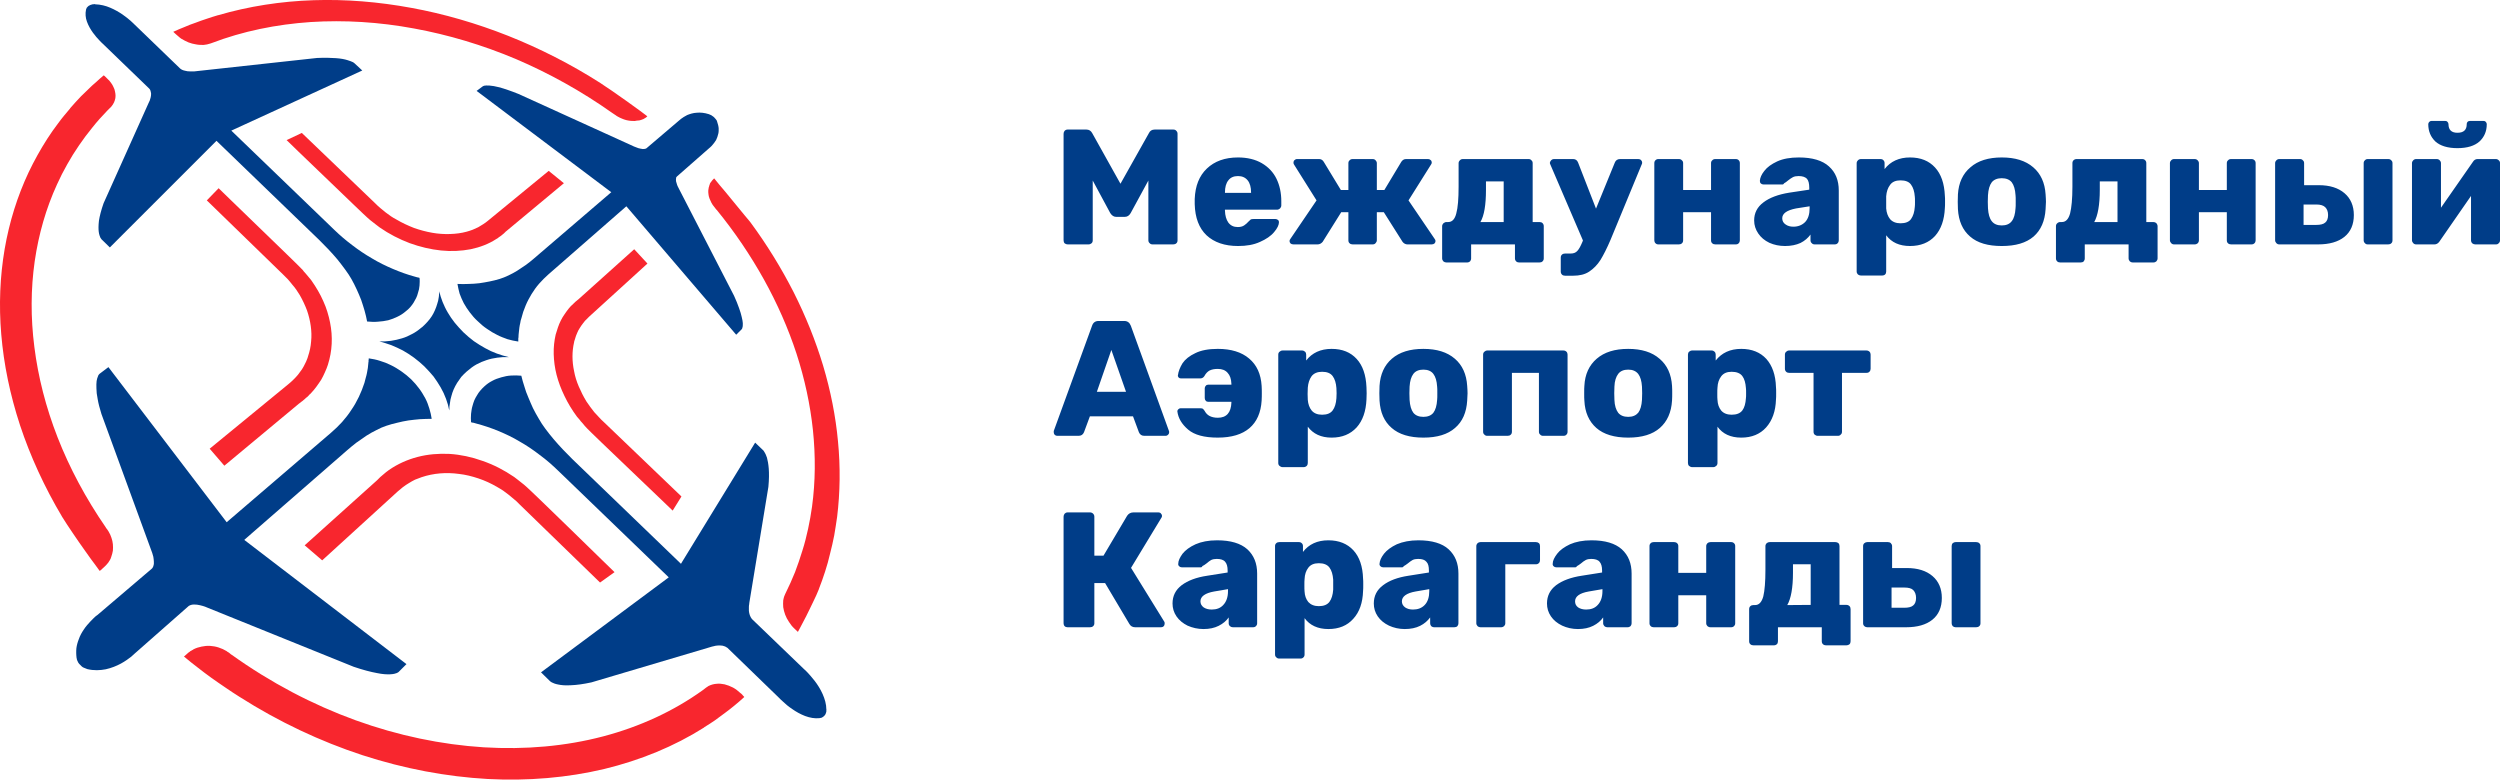
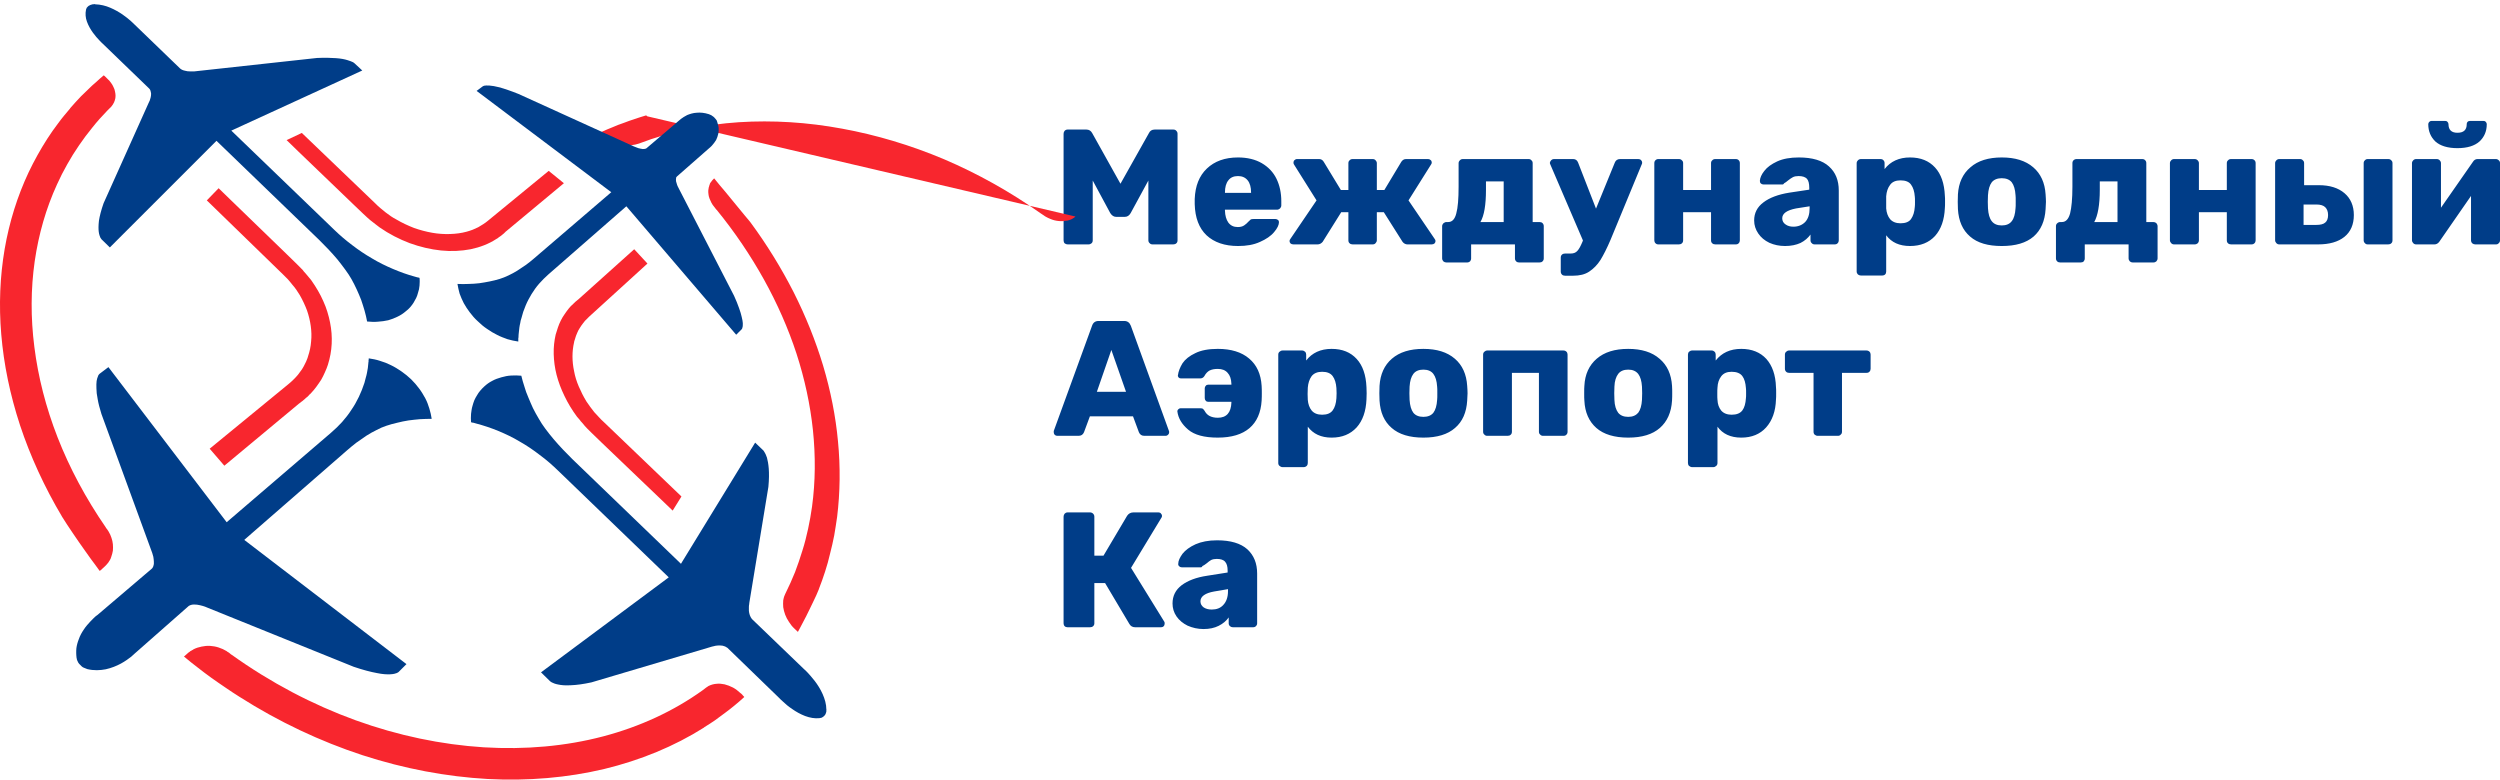
<svg xmlns="http://www.w3.org/2000/svg" xml:space="preserve" width="139.739mm" height="43.572mm" version="1.1" style="shape-rendering:geometricPrecision; text-rendering:geometricPrecision; image-rendering:optimizeQuality; fill-rule:evenodd; clip-rule:evenodd" viewBox="0 0 13974 4357">
  <defs>
    <style type="text/css">
   
    .fil0 {fill:#003D88;fill-rule:nonzero}
    .fil2 {fill:#77B5E4;fill-rule:nonzero}
    .fil1 {fill:#F8262E;fill-rule:nonzero}
   
  </style>
  </defs>
  <g id="Слой_x0020_1">
    <g id="_2591279791728">
      <g>
        <path class="fil0" d="M5968 1366c-6,0 -12,-2 -17,-6 -4,-4 -6,-10 -6,-17l0 -595c0,-7 2,-12 6,-17 5,-5 11,-7 17,-7l104 0c15,0 26,7 33,20l158 283 159 -283c6,-13 17,-20 33,-20l103 0c7,0 13,2 17,7 5,5 7,10 7,17l0 595c0,7 -2,13 -7,17 -4,4 -10,6 -17,6l-116 0c-6,0 -12,-2 -16,-7 -5,-4 -7,-10 -7,-16l0 -334 -99 182c-8,14 -19,21 -32,21l-50 0c-12,0 -23,-7 -32,-21l-98 -182 0 334c0,7 -2,13 -7,17 -5,4 -10,6 -17,6l-116 0zm952 9c-74,0 -133,-20 -176,-60 -42,-40 -64,-98 -66,-174l0 -29c3,-73 25,-129 68,-170 43,-41 101,-62 174,-62 52,0 97,11 133,32 36,21 64,50 82,87 18,37 27,79 27,126l0 23c0,7 -3,12 -7,17 -5,4 -10,7 -17,7l-291 0 0 5c1,28 7,50 19,67 13,17 30,25 53,25 14,0 26,-3 35,-9 9,-6 17,-13 25,-22 6,-6 10,-10 13,-12 4,-1 9,-2 17,-2l120 0c5,0 10,2 14,5 4,3 6,8 6,12 0,16 -9,35 -27,56 -18,22 -45,40 -79,55 -35,16 -75,23 -123,23zm73 -297l0 -2c0,-29 -6,-52 -19,-68 -13,-16 -31,-24 -54,-24 -24,0 -42,8 -54,24 -13,16 -19,39 -19,68l0 2 146 0zm1026 257c3,4 5,8 5,12 0,5 -2,10 -6,14 -4,3 -9,5 -15,5l-136 0c-10,0 -20,-5 -27,-14l-105 -166 -39 0 0 157c0,6 -3,12 -7,16 -4,5 -10,7 -16,7l-112 0c-7,0 -13,-2 -17,-6 -5,-4 -7,-10 -7,-17l0 -157 -40 0 -104 166c-8,9 -17,14 -28,14l-135 0c-7,0 -12,-2 -16,-5 -4,-4 -6,-9 -6,-14 0,-4 2,-8 5,-12l146 -215 -125 -199c-3,-4 -4,-8 -4,-12 0,-6 2,-11 6,-14 4,-4 8,-6 14,-6l124 0c10,0 19,5 25,15l96 158 42 0 0 -150c0,-7 2,-12 7,-16 4,-5 10,-7 17,-7l112 0c6,0 12,2 16,7 4,4 7,9 7,16l0 150 42 0 95 -158c7,-10 15,-15 26,-15l124 0c5,0 10,2 14,6 4,3 6,8 6,14 0,4 -2,8 -5,12l-125 199 146 215zm66 132c-6,0 -12,-2 -17,-6 -4,-5 -7,-10 -7,-17l0 -180c0,-6 3,-12 7,-16 5,-4 11,-7 17,-7l10 0c22,0 37,-16 45,-48 9,-32 13,-82 13,-150l0 -131c0,-7 3,-12 7,-16 5,-5 10,-7 17,-7l367 0c7,0 12,2 16,7 5,4 7,9 7,16l0 329 38 0c7,0 13,2 17,6 5,5 7,11 7,17l0 180c0,7 -2,12 -7,17 -4,4 -10,6 -17,6l-114 0c-6,0 -12,-2 -16,-6 -5,-5 -7,-10 -7,-17l0 -78 -245 0 0 78c0,7 -2,12 -6,17 -5,4 -10,6 -17,6l-115 0zm320 -226l0 -227 -99 0 0 47c0,84 -10,144 -31,180l130 0zm753 -352c6,0 11,2 15,6 4,4 6,9 6,14 0,4 -1,8 -3,11l-174 421c-20,47 -39,84 -56,112 -18,28 -39,49 -63,65 -24,16 -54,23 -90,23l-45 0c-7,0 -13,-2 -17,-6 -5,-5 -7,-11 -7,-17l0 -78c0,-7 2,-13 7,-17 4,-4 10,-6 17,-6l32 0c16,0 28,-5 36,-14 9,-9 18,-25 29,-51l3 -8 -182 -424c-2,-4 -3,-8 -3,-10 1,-6 4,-11 8,-15 4,-4 9,-6 14,-6l109 0c13,0 22,7 27,20l100 257 105 -257c5,-13 15,-20 29,-20l103 0zm111 477c-6,0 -11,-2 -16,-7 -4,-4 -6,-10 -6,-16l0 -431c0,-7 2,-12 6,-16 5,-5 10,-7 16,-7l115 0c7,0 13,2 17,7 5,4 7,9 7,16l0 150 156 0 0 -150c0,-7 2,-12 7,-16 4,-5 10,-7 17,-7l114 0c7,0 13,2 17,7 4,4 6,9 6,16l0 431c0,6 -2,12 -6,16 -4,5 -10,7 -17,7l-114 0c-7,0 -13,-2 -17,-6 -5,-4 -7,-10 -7,-17l0 -157 -156 0 0 157c0,7 -2,13 -7,17 -4,4 -10,6 -17,6l-115 0zm709 9c-32,0 -61,-6 -88,-18 -27,-13 -47,-30 -62,-52 -15,-22 -23,-46 -23,-73 0,-41 17,-75 52,-101 34,-26 82,-44 143,-54l113 -17 0 -11c0,-23 -4,-39 -13,-50 -10,-10 -25,-15 -47,-15 -12,0 -23,2 -31,6 -8,4 -18,11 -28,19 -8,7 -15,12 -21,15 -2,4 -6,7 -9,7l-107 0c-6,0 -11,-2 -15,-6 -4,-4 -5,-9 -5,-15 1,-16 9,-35 25,-55 16,-21 40,-38 72,-53 33,-15 73,-22 121,-22 75,0 132,17 168,50 37,33 55,78 55,135l0 278c0,6 -2,12 -6,16 -4,5 -10,7 -17,7l-112 0c-6,0 -12,-2 -16,-7 -5,-4 -7,-10 -7,-16l0 -32c-14,19 -32,35 -56,47 -24,11 -53,17 -86,17zm46 -108c27,0 49,-9 66,-26 17,-18 25,-44 25,-77l0 -11 -76 12c-51,10 -77,28 -77,55 0,14 6,26 18,34 12,9 27,13 44,13zm378 273c-6,0 -12,-2 -17,-6 -4,-4 -7,-10 -7,-16l0 -606c0,-7 3,-12 7,-16 5,-5 11,-7 17,-7l109 0c7,0 13,2 17,7 4,4 6,9 6,16l0 33c33,-43 81,-65 142,-65 60,0 106,19 140,56 34,37 52,89 55,158 1,8 1,19 1,34 0,14 0,26 -1,35 -3,66 -21,118 -55,156 -34,37 -81,56 -140,56 -59,0 -103,-20 -133,-60l0 203c0,6 -2,12 -6,16 -4,4 -10,6 -16,6l-119 0zm221 -292c28,0 48,-8 59,-24 12,-17 19,-39 21,-68 1,-6 1,-15 1,-28 0,-13 0,-23 -1,-29 -2,-28 -9,-51 -21,-67 -11,-16 -31,-24 -59,-24 -26,0 -46,8 -58,25 -13,17 -20,38 -22,64 0,8 0,19 0,34 0,15 0,26 0,34 2,24 9,44 22,60 13,15 33,23 58,23zm566 127c-77,0 -136,-17 -177,-53 -42,-36 -64,-87 -68,-153 0,-8 -1,-22 -1,-41 0,-20 1,-34 1,-42 4,-64 27,-115 70,-151 42,-37 101,-55 175,-55 75,0 133,18 176,55 42,36 65,87 69,151 1,16 2,30 2,42 0,11 -1,25 -2,41 -4,66 -26,117 -67,153 -42,36 -101,53 -178,53zm0 -115c25,0 44,-8 56,-24 12,-15 19,-39 21,-72 1,-6 1,-18 1,-36 0,-19 0,-31 -1,-37 -2,-32 -9,-56 -21,-72 -12,-15 -31,-23 -56,-23 -25,0 -44,8 -56,23 -12,16 -19,40 -21,72l-1 37 1 36c2,33 9,57 21,72 12,16 31,24 56,24zm327 207c-7,0 -13,-2 -17,-6 -5,-5 -7,-10 -7,-17l0 -180c0,-6 2,-12 7,-16 4,-4 10,-7 17,-7l9 0c22,0 37,-16 46,-48 8,-32 13,-82 13,-150l0 -131c0,-7 2,-12 6,-16 5,-5 11,-7 17,-7l367 0c7,0 13,2 17,7 4,4 6,9 6,16l0 329 39 0c7,0 12,2 17,6 4,5 7,11 7,17l0 180c0,7 -3,12 -7,17 -5,4 -10,6 -17,6l-115 0c-6,0 -11,-2 -16,-6 -4,-5 -7,-10 -7,-17l0 -78 -245 0 0 78c0,7 -2,12 -6,17 -4,4 -10,6 -17,6l-114 0zm320 -226l0 -227 -99 0 0 47c0,84 -11,144 -31,180l130 0zm316 125c-6,0 -11,-2 -16,-7 -4,-4 -7,-10 -7,-16l0 -431c0,-7 3,-12 7,-16 5,-5 10,-7 16,-7l115 0c7,0 12,2 17,7 4,4 7,9 7,16l0 150 156 0 0 -150c0,-7 2,-12 7,-16 4,-5 10,-7 17,-7l114 0c7,0 12,2 17,7 4,4 6,9 6,16l0 431c0,6 -2,12 -6,16 -5,5 -10,7 -17,7l-114 0c-7,0 -13,-2 -17,-6 -5,-4 -7,-10 -7,-17l0 -157 -156 0 0 157c0,7 -3,13 -7,17 -5,4 -10,6 -17,6l-115 0zm588 0c-6,0 -11,-2 -16,-7 -4,-4 -7,-10 -7,-16l0 -431c0,-7 3,-12 7,-16 5,-5 10,-7 16,-7l116 0c7,0 12,2 16,7 5,4 7,9 7,16l0 123 82 0c61,0 109,15 144,45 34,29 52,70 52,122 0,53 -18,94 -53,122 -35,28 -84,42 -147,42l-217 0zm495 0c-7,0 -12,-2 -16,-7 -5,-4 -7,-10 -7,-16l0 -431c0,-7 2,-12 7,-16 4,-5 9,-7 16,-7l114 0c7,0 13,2 17,7 5,4 7,9 7,16l0 431c0,7 -2,13 -7,17 -4,4 -10,6 -17,6l-114 0zm-287 -109c22,0 39,-4 49,-13 10,-8 16,-22 16,-42 0,-20 -6,-34 -16,-44 -10,-10 -27,-15 -49,-15l-72 0 0 114 72 0zm1003 -368c6,0 11,2 16,7 5,4 7,9 7,15l0 432c0,6 -2,12 -7,16 -4,5 -9,7 -16,7l-115 0c-6,0 -12,-2 -17,-6 -4,-4 -7,-10 -7,-17l0 -248 -178 257c-7,9 -16,14 -26,14l-103 0c-6,0 -11,-2 -16,-7 -4,-4 -7,-10 -7,-16l0 -431c0,-7 3,-12 7,-16 5,-5 10,-7 16,-7l115 0c7,0 12,2 17,7 4,4 7,9 7,16l0 249 179 -257c6,-10 15,-15 25,-15l103 0zm-215 -61c-55,0 -96,-13 -123,-37 -26,-25 -40,-57 -40,-97 0,-5 2,-9 5,-12 3,-4 7,-6 12,-6l78 0c6,0 10,2 13,6 3,3 5,7 5,12 0,32 17,48 50,48 35,0 52,-16 52,-48 0,-5 1,-9 4,-12 3,-4 8,-6 13,-6l77 0c6,0 10,2 13,6 3,3 5,7 5,12 0,40 -14,72 -41,97 -27,24 -68,37 -123,37zm-7827 1608c-5,0 -10,-2 -14,-6 -3,-4 -5,-8 -5,-13 0,-4 0,-6 0,-8l214 -588c6,-18 18,-27 37,-27l143 0c18,0 30,9 37,27l213 588c1,2 1,4 1,8 0,5 -2,9 -6,13 -4,4 -8,6 -13,6l-119 0c-15,0 -25,-6 -31,-20l-33 -89 -241 0 -33 89c-6,14 -16,20 -31,20l-119 0zm222 -246l163 0 -82 -234 -81 234zm676 256c-76,0 -131,-15 -166,-45 -35,-30 -55,-63 -60,-101l0 -2c0,-4 2,-8 6,-11 3,-3 7,-5 11,-5l112 0c6,0 11,1 14,3 2,3 6,6 9,11 7,13 16,23 28,29 11,6 27,10 46,10 49,0 74,-29 76,-85l0 -4 -129 0c-6,0 -11,-2 -14,-6 -4,-4 -6,-9 -6,-15l0 -55c0,-5 2,-10 6,-14 3,-4 8,-6 14,-6l129 0 0 -5c-1,-27 -8,-47 -21,-61 -13,-15 -31,-22 -55,-22 -19,0 -34,3 -46,9 -11,6 -21,16 -29,31 0,0 -2,2 -4,5 -3,3 -5,5 -9,6 -3,2 -7,2 -11,2l-108 0c-5,0 -9,-2 -12,-5 -3,-4 -5,-8 -4,-12 3,-23 12,-45 26,-68 15,-22 39,-41 71,-56 32,-16 74,-24 126,-24 74,0 133,18 175,54 43,36 66,87 70,153 1,15 1,29 1,41 0,10 0,24 -1,41 -4,67 -27,119 -68,154 -41,35 -100,53 -177,53zm362 165c-7,0 -12,-3 -17,-7 -5,-4 -7,-10 -7,-16l0 -606c0,-6 2,-12 7,-16 5,-4 10,-7 17,-7l109 0c7,0 12,3 17,7 4,4 6,10 6,16l0 33c33,-43 81,-65 142,-65 60,0 106,19 140,56 34,37 52,89 55,158 0,8 1,19 1,34 0,15 -1,26 -1,35 -3,66 -21,118 -55,156 -35,38 -81,57 -140,57 -59,0 -103,-21 -133,-61l0 203c0,6 -2,12 -6,16 -4,4 -10,7 -17,7l-118 0zm221 -293c28,0 47,-8 59,-24 12,-16 19,-39 21,-68 0,-6 1,-15 1,-28 0,-13 -1,-22 -1,-29 -2,-28 -9,-51 -21,-67 -12,-16 -31,-24 -59,-24 -26,0 -46,8 -59,25 -12,17 -19,38 -21,64 0,8 -1,19 -1,35 0,14 1,26 1,33 2,24 9,44 22,60 13,15 32,23 58,23zm566 128c-77,0 -136,-18 -177,-54 -42,-36 -64,-87 -68,-153 0,-8 -1,-22 -1,-41 0,-20 1,-33 1,-41 4,-65 27,-116 69,-152 43,-37 101,-55 176,-55 75,0 133,18 176,55 42,36 65,87 69,152 1,15 2,29 2,41 0,11 -1,25 -2,41 -4,66 -26,117 -68,153 -41,36 -100,54 -177,54zm0 -116c25,0 44,-8 56,-23 12,-16 19,-40 21,-72 1,-7 1,-19 1,-37 0,-18 0,-31 -1,-37 -2,-32 -9,-55 -21,-71 -12,-16 -31,-24 -56,-24 -25,0 -44,8 -56,24 -12,16 -19,39 -21,71l-1 37 1 37c2,32 9,56 21,72 12,15 31,23 56,23zm357 106c-6,0 -12,-2 -16,-7 -5,-4 -7,-9 -7,-16l0 -431c0,-6 2,-12 7,-16 4,-4 10,-7 16,-7l426 0c7,0 13,3 17,7 4,4 6,10 6,16l0 431c0,7 -2,12 -6,16 -4,5 -10,7 -17,7l-114 0c-6,0 -12,-2 -16,-7 -5,-4 -7,-9 -7,-16l0 -329 -151 0 0 329c0,7 -2,13 -7,17 -4,4 -10,6 -17,6l-114 0zm788 10c-77,0 -137,-18 -178,-54 -41,-36 -64,-87 -67,-153 -1,-8 -1,-22 -1,-41 0,-20 0,-33 1,-41 3,-65 27,-116 69,-152 43,-37 101,-55 176,-55 74,0 133,18 175,55 43,36 66,87 70,152 1,15 1,29 1,41 0,11 0,25 -1,41 -4,66 -27,117 -68,153 -41,36 -100,54 -177,54zm0 -116c25,0 43,-8 56,-23 12,-16 19,-40 21,-72 0,-7 1,-19 1,-37 0,-18 -1,-31 -1,-37 -2,-32 -9,-55 -21,-71 -13,-16 -31,-24 -56,-24 -25,0 -44,8 -56,24 -12,16 -20,39 -21,71l-1 37 1 37c1,32 9,56 21,72 12,15 31,23 56,23zm357 281c-6,0 -12,-3 -17,-7 -4,-4 -6,-10 -6,-16l0 -606c0,-6 2,-12 6,-16 5,-4 11,-7 17,-7l110 0c6,0 12,3 16,7 4,4 6,10 6,16l0 33c34,-43 81,-65 143,-65 59,0 106,19 140,56 33,37 52,89 54,158 1,8 1,19 1,34 0,15 0,26 -1,35 -2,66 -21,118 -55,156 -34,38 -81,57 -139,57 -60,0 -104,-21 -133,-61l0 203c0,6 -2,12 -7,16 -4,4 -10,7 -16,7l-119 0zm221 -293c28,0 48,-8 60,-24 12,-16 18,-39 20,-68 1,-6 1,-15 1,-28 0,-13 0,-22 -1,-29 -2,-28 -8,-51 -20,-67 -12,-16 -32,-24 -60,-24 -26,0 -45,8 -58,25 -13,17 -20,38 -21,64 -1,8 -1,19 -1,35 0,14 0,26 1,33 1,24 8,44 21,60 13,15 33,23 58,23zm482 118c-7,0 -12,-2 -17,-6 -5,-4 -7,-10 -7,-17l0 -329 -137 0c-6,0 -12,-2 -16,-6 -5,-5 -7,-10 -7,-17l0 -79c0,-6 2,-12 7,-16 4,-4 10,-7 16,-7l433 0c7,0 13,3 17,7 4,4 6,10 6,16l0 79c0,6 -2,12 -6,16 -4,5 -10,7 -17,7l-137 0 0 329c0,7 -2,12 -7,16 -4,5 -9,7 -16,7l-112 0zm-3653 1039c2,3 2,6 2,10 0,6 -2,12 -5,15 -4,4 -9,6 -15,6l-145 0c-14,0 -25,-6 -32,-18l-136 -229 -60 0 0 225c0,6 -2,12 -7,16 -4,4 -10,6 -17,6l-126 0c-6,0 -12,-2 -16,-6 -4,-4 -6,-10 -6,-16l0 -596c0,-6 2,-12 6,-17 4,-4 10,-7 16,-7l126 0c7,0 13,3 17,7 5,5 7,11 7,17l0 218 51 0 132 -223c8,-12 20,-19 35,-19l141 0c5,0 10,2 13,6 4,4 6,8 6,14 0,4 -1,8 -4,11l-169 279 186 301zm219 41c-32,0 -62,-7 -89,-19 -26,-13 -47,-30 -62,-52 -15,-22 -22,-46 -22,-72 0,-42 17,-76 51,-102 35,-26 82,-44 143,-53l114 -18 0 -11c0,-23 -5,-39 -14,-49 -9,-11 -25,-16 -47,-16 -12,0 -22,2 -31,6 -8,5 -17,11 -27,20 -8,6 -15,11 -22,14 -2,5 -5,7 -9,7l-106 0c-6,0 -11,-2 -15,-6 -4,-4 -6,-9 -5,-14 0,-17 9,-35 24,-56 16,-20 40,-38 73,-53 32,-14 72,-22 120,-22 76,0 132,17 169,50 37,34 55,79 55,136l0 278c0,6 -2,11 -7,16 -4,4 -9,6 -16,6l-113 0c-6,0 -11,-2 -16,-6 -5,-5 -7,-10 -7,-16l0 -33c-13,19 -32,35 -56,47 -24,12 -52,18 -85,18zm46 -109c27,0 49,-8 65,-26 17,-18 26,-44 26,-77l0 -11 -77 13c-51,9 -77,28 -77,55 0,14 6,25 18,34 12,8 27,12 45,12z" />
-         <path class="fil0" d="M7151 3681c-7,0 -13,-2 -17,-7 -5,-4 -7,-9 -7,-16l0 -606c0,-6 2,-12 7,-16 4,-4 10,-6 17,-6l109 0c7,0 12,2 16,6 5,4 7,10 7,16l0 33c33,-43 80,-65 142,-65 59,0 106,19 140,56 34,37 52,90 54,158 1,8 1,19 1,34 0,15 0,26 -1,35 -2,66 -20,118 -55,156 -34,38 -80,57 -139,57 -59,0 -104,-21 -133,-61l0 203c0,7 -2,12 -6,16 -5,5 -10,7 -17,7l-118 0zm221 -293c27,0 47,-8 59,-24 12,-16 19,-39 21,-68 0,-6 0,-15 0,-28 0,-13 0,-22 0,-28 -2,-29 -9,-52 -21,-68 -12,-16 -32,-24 -59,-24 -27,0 -46,8 -59,25 -13,17 -20,38 -21,64 -1,8 -1,19 -1,35 0,14 0,26 1,34 1,23 8,43 21,59 14,15 33,23 59,23zm480 128c-32,0 -62,-7 -88,-19 -27,-13 -48,-30 -63,-52 -15,-22 -22,-46 -22,-72 0,-42 17,-76 52,-102 34,-26 82,-44 142,-53l114 -18 0 -11c0,-23 -4,-39 -14,-49 -9,-11 -24,-16 -46,-16 -13,0 -23,2 -31,6 -8,5 -18,11 -28,20 -8,6 -15,11 -21,14 -3,5 -6,7 -9,7l-107 0c-6,0 -11,-2 -15,-6 -4,-4 -6,-9 -5,-14 1,-17 9,-35 25,-56 16,-20 40,-38 72,-53 33,-14 73,-22 120,-22 76,0 133,17 169,50 37,34 55,79 55,136l0 278c0,6 -2,11 -6,16 -4,4 -10,6 -17,6l-112 0c-7,0 -12,-2 -17,-6 -4,-5 -6,-10 -6,-16l0 -33c-14,19 -32,35 -56,47 -24,12 -53,18 -86,18zm46 -109c27,0 49,-8 66,-26 17,-18 25,-44 25,-77l0 -11 -76 13c-51,9 -77,28 -77,55 0,14 6,25 18,34 12,8 26,12 44,12zm377 99c-6,0 -11,-2 -16,-6 -4,-5 -7,-10 -7,-16l0 -432c0,-6 3,-12 7,-16 5,-4 10,-6 16,-6l310 0c7,0 12,2 17,6 4,4 6,10 6,16l0 79c0,6 -2,12 -6,16 -5,5 -10,7 -17,7l-171 0 0 330c0,6 -3,12 -7,16 -5,4 -10,6 -17,6l-115 0zm545 10c-32,0 -62,-7 -88,-19 -27,-13 -48,-30 -63,-52 -15,-22 -22,-46 -22,-72 0,-42 17,-76 51,-102 35,-26 83,-44 143,-53l114 -18 0 -11c0,-23 -5,-39 -14,-49 -9,-11 -25,-16 -47,-16 -12,0 -22,2 -30,6 -9,5 -18,11 -28,20 -8,6 -15,11 -21,14 -3,5 -6,7 -10,7l-106 0c-6,0 -11,-2 -15,-6 -4,-4 -6,-9 -5,-14 0,-17 9,-35 25,-56 15,-20 40,-38 72,-53 32,-14 72,-22 120,-22 76,0 132,17 169,50 37,34 55,79 55,136l0 278c0,6 -2,11 -6,16 -5,4 -10,6 -17,6l-113 0c-6,0 -11,-2 -16,-6 -4,-5 -7,-10 -7,-16l0 -33c-13,19 -32,35 -56,47 -24,12 -52,18 -85,18zm46 -109c27,0 49,-8 65,-26 17,-18 26,-44 26,-77l0 -11 -76 13c-52,9 -77,28 -77,55 0,14 5,25 17,34 12,8 27,12 45,12zm377 99c-6,0 -12,-2 -16,-6 -5,-5 -7,-10 -7,-16l0 -432c0,-6 2,-12 7,-16 4,-4 10,-6 16,-6l115 0c6,0 12,2 16,6 5,4 7,10 7,16l0 150 156 0 0 -150c0,-6 3,-12 7,-16 5,-4 10,-6 17,-6l115 0c7,0 12,2 16,6 5,4 7,10 7,16l0 432c0,6 -2,11 -7,16 -4,4 -9,6 -16,6l-115 0c-7,0 -12,-2 -17,-6 -4,-4 -7,-10 -7,-16l0 -157 -156 0 0 157c0,6 -2,12 -7,16 -4,4 -10,6 -16,6l-115 0zm558 101c-7,0 -13,-2 -17,-6 -5,-4 -7,-10 -7,-17l0 -179c0,-7 2,-13 7,-17 4,-4 10,-6 17,-6l9 0c22,0 37,-16 46,-48 8,-33 12,-83 12,-150l0 -132c0,-6 3,-12 7,-16 5,-4 11,-6 17,-6l367 0c7,0 12,2 17,6 4,4 6,10 6,16l0 329 39 0c6,0 12,2 17,7 4,4 6,10 6,17l0 179c0,7 -2,13 -6,17 -5,4 -11,6 -17,6l-115 0c-6,0 -12,-2 -16,-6 -5,-4 -7,-10 -7,-17l0 -78 -245 0 0 78c0,7 -2,13 -6,17 -5,4 -10,6 -17,6l-114 0zm320 -226l0 -227 -99 0 0 47c0,84 -11,145 -32,181l131 -1zm316 125c-6,0 -11,-2 -16,-6 -5,-5 -7,-10 -7,-16l0 -432c0,-6 2,-12 7,-16 5,-4 10,-6 16,-6l116 0c6,0 12,2 16,6 4,4 7,10 7,16l0 123 82 0c61,0 109,15 144,45 34,29 52,70 52,122 0,53 -18,94 -53,122 -35,28 -84,42 -147,42l-217 0zm494 0c-6,0 -11,-2 -16,-6 -4,-5 -6,-10 -6,-16l0 -432c0,-6 2,-12 6,-16 5,-4 10,-6 16,-6l115 0c7,0 13,2 17,6 5,4 7,10 7,16l0 432c0,6 -2,12 -7,16 -4,4 -10,6 -17,6l-115 0zm-287 -109c23,0 40,-4 50,-13 10,-8 16,-22 16,-42 0,-19 -6,-34 -16,-44 -10,-10 -27,-14 -50,-14l-71 0 0 113 71 0z" />
      </g>
      <g>
        <path class="fil0" d="M4619 3974l0 0 0 0 0 0 0 0c0,-1 0,-2 0,-3 0,-1 0,-2 0,-3 1,0 1,-1 1,-1 -1,-1 -1,-1 -1,-1 0,-30 -9,-60 -21,-87 -12,-27 -28,-52 -44,-73 -16,-21 -32,-38 -43,-50 -12,-12 -20,-19 -20,-19l-288 -277c-5,-6 -9,-14 -12,-22 -3,-8 -4,-16 -5,-24 0,-8 0,-16 0,-22 0,-7 1,-12 2,-16 0,0 0,-1 0,-1 0,-1 0,-1 0,-2 0,0 0,0 0,0 0,-1 0,-1 0,-1l107 -651c4,-42 4,-75 2,-102 -2,-26 -6,-46 -10,-61 -5,-15 -10,-25 -14,-31 -4,-7 -6,-9 -6,-9l-46 -44 -414 676 0 2 -608 -586c-17,-17 -35,-35 -53,-54 -18,-19 -35,-38 -52,-58 -16,-19 -32,-39 -46,-58 -14,-19 -26,-37 -36,-55 -12,-20 -23,-40 -33,-60 -9,-20 -18,-40 -26,-60 -9,-20 -16,-40 -22,-61 -7,-20 -12,-40 -17,-60 -19,-2 -38,-2 -57,-1 -19,1 -38,5 -55,10 -18,5 -35,11 -51,20 -16,8 -31,19 -44,31 -8,8 -16,15 -23,24 -7,8 -13,17 -18,26 -6,9 -11,19 -15,28 -4,10 -7,20 -10,31 -2,7 -4,14 -5,22 -1,7 -2,15 -3,22 0,8 -1,16 -1,24 0,7 1,15 1,23 3,1 5,1 7,2 3,0 5,1 7,1 3,1 5,1 7,2 2,1 5,1 7,2 42,11 84,25 125,42 41,17 81,36 119,59 39,22 76,47 112,75 37,27 71,57 104,89l617 595 -714 531 50 49c0,0 3,3 10,7 8,4 19,9 36,12 18,4 41,6 72,4 30,-1 68,-6 114,-16l674 -200c0,0 3,-1 9,-2 5,-2 13,-3 22,-4 9,-1 19,0 28,1 10,2 19,6 27,12l291 282c0,0 7,8 20,19 12,12 30,27 51,41 21,15 46,29 72,39 27,10 54,15 81,12 1,0 2,0 3,-1 2,0 5,0 7,-1 3,-1 6,-3 9,-5 3,-2 7,-5 10,-9 1,-2 3,-4 4,-6 1,-2 2,-4 2,-6 1,-2 2,-4 2,-6 0,-1 1,-3 1,-4l0 0 0 0 0 0 0 0 0 0 0 0 0 0 0 0 0 -1 0 0 0 0 0 0 0 0 0 0 0 0 0 0 0 0 0 0 0 0 0 -1z" />
-         <path class="fil1" d="M3435 3198c0,0 -30,-29 -75,-73 -45,-44 -105,-102 -165,-161 -61,-59 -121,-117 -167,-162 -47,-45 -79,-76 -82,-78 -5,-5 -11,-10 -17,-15 -6,-5 -12,-10 -19,-15 -6,-5 -12,-10 -19,-15 -6,-5 -12,-9 -17,-13 -57,-39 -116,-69 -177,-90 -61,-22 -123,-35 -184,-39 -61,-3 -122,2 -179,17 -57,15 -111,39 -160,73 -1,1 -3,2 -4,3 -1,1 -3,2 -4,3 -1,1 -2,2 -4,3 -1,1 -2,2 -4,3 -2,2 -4,4 -6,5 -2,2 -5,4 -7,6 -2,1 -4,3 -6,5 -2,2 -5,4 -7,6 -2,2 -4,3 -6,5 -2,2 -4,4 -6,6 -2,2 -4,4 -6,6 -2,2 -4,4 -6,6l-405 364 98 84 422 -385c10,-9 20,-17 30,-25 11,-8 21,-15 33,-22 11,-7 22,-13 34,-19 12,-5 25,-10 37,-14 33,-11 67,-18 102,-21 35,-3 71,-2 107,3 36,4 72,13 108,25 36,12 71,28 105,48 11,6 22,13 33,20 11,8 21,16 32,24 10,8 20,16 30,25 10,8 20,17 29,27l451 438 81 -58z" />
        <path class="fil1" d="M3809 2775l-435 -417c-9,-8 -18,-17 -26,-26 -9,-10 -17,-19 -26,-28 -8,-10 -15,-20 -23,-30 -7,-10 -14,-20 -21,-30 -17,-28 -31,-56 -43,-84 -12,-28 -21,-57 -26,-85 -6,-28 -9,-56 -9,-83 0,-27 3,-54 9,-79 0,-3 1,-6 2,-9 1,-3 2,-6 3,-9 1,-3 2,-7 3,-10 1,-3 2,-6 3,-9 4,-10 8,-20 13,-30 6,-9 11,-19 17,-27 7,-9 13,-18 20,-26 8,-8 15,-15 23,-23l326 -297 -74 -80 -312 280c-2,1 -3,3 -5,4 -2,2 -4,3 -6,5 -1,1 -3,3 -5,4 -2,2 -3,3 -5,5 -2,2 -4,3 -5,5 -2,1 -4,3 -5,5 -2,1 -4,3 -5,4 -2,2 -4,4 -5,5 -1,1 -2,2 -3,3 -1,1 -2,2 -3,3 -1,1 -1,2 -2,3 -1,1 -2,2 -3,3 -9,11 -17,22 -25,34 -8,11 -15,23 -21,35 -6,13 -12,25 -16,38 -5,14 -9,27 -13,41 -8,35 -12,71 -11,109 1,38 6,77 16,116 10,39 25,79 44,118 19,40 42,78 70,116 4,5 9,10 14,16 4,6 9,12 15,18 5,6 10,12 15,18 5,5 10,11 14,15 3,4 34,33 79,77 45,43 104,99 163,156 59,56 117,112 161,154 44,43 74,71 74,71l49 -79z" />
        <path class="fil1" d="M3152 1024l-85 -69 -340 279c-8,7 -17,13 -26,19 -9,6 -19,12 -28,17 -10,5 -21,10 -31,14 -11,4 -22,8 -34,11 -29,8 -60,12 -93,13 -32,1 -66,-1 -99,-7 -34,-6 -68,-15 -102,-27 -33,-13 -66,-28 -98,-47 -11,-6 -22,-12 -32,-19 -10,-7 -20,-15 -30,-22 -9,-8 -19,-15 -28,-23 -10,-8 -19,-17 -27,-25l-412 -395 -85 40c0,0 27,26 68,66 41,40 96,93 152,146 56,54 112,108 155,149 43,41 73,70 76,72 5,5 10,9 16,14 6,5 12,10 18,14 6,5 12,10 18,14 6,5 11,9 17,13 53,37 110,66 168,88 58,21 117,35 175,41 57,6 114,3 166,-7 52,-11 100,-29 143,-57 1,0 2,-1 3,-2 1,-1 3,-1 4,-2 1,-1 2,-2 3,-2 1,-1 2,-2 3,-3 2,-1 4,-2 6,-4 2,-1 4,-3 6,-4 2,-1 3,-3 5,-4 2,-2 4,-3 6,-5 2,-1 3,-3 5,-4 2,-2 4,-3 5,-5 2,-1 4,-3 5,-5 2,-1 4,-3 5,-4l322 -268z" />
        <path class="fil1" d="M1833 2038c12,-38 19,-76 21,-116 2,-39 -1,-79 -9,-119 -8,-40 -20,-81 -38,-120 -17,-39 -40,-78 -66,-115 -4,-5 -8,-11 -13,-16 -5,-6 -10,-12 -15,-18 -5,-6 -10,-12 -15,-17 -4,-6 -9,-12 -14,-16 -2,-3 -33,-33 -77,-76 -44,-43 -101,-98 -159,-154 -57,-55 -113,-110 -156,-151 -42,-41 -70,-68 -70,-68l-66 68 426 414c9,9 18,18 27,27 8,10 17,19 24,29 8,9 16,19 23,29 7,10 13,20 20,31 16,28 29,56 40,85 10,29 17,58 21,87 4,29 5,58 2,86 -2,29 -8,56 -17,83 -1,3 -2,7 -3,10 -1,4 -3,7 -4,10 -1,4 -3,7 -4,10 -2,4 -3,7 -5,10 -5,11 -11,22 -18,33 -7,10 -14,20 -22,30 -8,10 -17,19 -26,28 -9,9 -19,18 -29,26l-439 360 82 95 417 -347c2,-2 4,-3 7,-5 2,-2 4,-3 6,-5 3,-2 5,-3 7,-5 2,-2 4,-4 7,-6 2,-1 4,-3 6,-5 2,-2 4,-4 6,-6 2,-1 5,-3 7,-5 2,-2 4,-4 6,-6 1,-1 2,-2 3,-3 1,-2 2,-3 3,-4 2,-1 3,-2 4,-3 1,-1 2,-2 3,-3 12,-12 22,-25 32,-38 10,-13 18,-26 27,-39 8,-14 15,-28 21,-42 7,-14 12,-29 17,-43z" />
        <polygon class="fil2" points="989,197 983,191 985,193 " />
        <path class="fil1" d="M4679 2891c17,-139 19,-281 5,-424 -13,-141 -41,-282 -83,-423 -42,-139 -97,-276 -165,-411 -68,-133 -148,-264 -241,-390 -1,-1 -14,-18 -34,-41 -19,-23 -44,-54 -69,-84 -25,-31 -50,-61 -69,-83 -19,-23 -31,-38 -31,-38 -1,0 -2,1 -3,3 -2,2 -4,4 -7,7 -2,2 -4,5 -6,8 -3,3 -4,6 -6,8 0,1 -1,3 -2,4 0,2 -1,3 -1,4 -1,2 -1,3 -2,5 0,1 -1,3 -1,5l0 0c-1,1 -1,2 -1,3 0,1 -1,2 -1,3 0,1 0,2 -1,2 0,1 0,2 0,3 -2,7 -2,15 -2,22 0,8 2,15 3,23 2,8 5,16 9,24 3,8 7,15 12,23 2,2 3,5 6,8 2,3 4,6 7,9 2,3 5,6 6,8 2,2 3,4 4,4 102,125 190,256 264,389 75,135 136,274 182,414 46,142 77,286 92,428 15,145 14,288 -5,428 -6,42 -13,83 -22,124 -9,41 -19,82 -32,122 -12,40 -26,80 -41,120 -16,39 -33,78 -52,116 -1,1 -1,2 -2,4 -1,2 -2,4 -3,7 -1,2 -2,5 -3,7 -1,2 -1,4 -2,6 0,1 -1,2 -1,4 0,1 -1,3 -1,4 0,1 -1,3 -1,4 0,2 0,3 -1,5 -1,13 -1,26 0,39 2,14 6,28 11,42 5,13 12,27 21,40 8,13 18,26 30,37l20 19c0,0 5,-10 14,-26 8,-16 20,-38 33,-63 12,-25 26,-52 38,-78 13,-26 24,-51 32,-71l0 -1c13,-32 24,-65 35,-98 11,-33 20,-67 28,-101 9,-33 16,-67 23,-101 6,-34 11,-68 16,-102z" />
-         <path class="fil1" d="M3618 650l-6 -5c-20,-15 -45,-34 -72,-53 -27,-20 -56,-40 -83,-59 -27,-19 -51,-36 -70,-48 -18,-12 -30,-20 -31,-21 -166,-106 -340,-194 -516,-264 -177,-70 -359,-123 -540,-156 -184,-34 -368,-49 -547,-43 -183,6 -363,34 -534,84l-1 0c-21,6 -42,13 -63,20 -21,7 -42,14 -62,22 -21,7 -42,15 -62,24 -21,8 -41,17 -61,26l-1 0 0 1c0,0 1,1 4,4 3,2 6,6 11,10 4,4 9,8 14,12 5,5 11,9 15,12 13,8 27,15 41,21 13,5 28,9 42,11 14,3 28,3 42,3 13,-1 26,-4 38,-8l6 -2c175,-67 363,-105 555,-118 189,-12 383,0 577,36 191,35 383,92 570,171 185,79 367,180 538,301 1,0 3,2 6,4 2,1 6,4 9,6 4,2 7,5 10,7 3,2 5,3 7,4 7,4 15,8 23,11 7,3 15,6 23,8 7,2 15,3 22,4 8,1 15,1 22,1 0,0 2,0 5,0 3,-1 7,-1 11,-2 4,0 9,-1 13,-1 4,-1 8,-2 11,-3 4,-1 9,-3 13,-5 3,-2 7,-4 10,-6 4,-2 6,-4 8,-6 2,-1 3,-2 3,-3z" />
+         <path class="fil1" d="M3618 650l-6 -5l-1 0c-21,6 -42,13 -63,20 -21,7 -42,14 -62,22 -21,7 -42,15 -62,24 -21,8 -41,17 -61,26l-1 0 0 1c0,0 1,1 4,4 3,2 6,6 11,10 4,4 9,8 14,12 5,5 11,9 15,12 13,8 27,15 41,21 13,5 28,9 42,11 14,3 28,3 42,3 13,-1 26,-4 38,-8l6 -2c175,-67 363,-105 555,-118 189,-12 383,0 577,36 191,35 383,92 570,171 185,79 367,180 538,301 1,0 3,2 6,4 2,1 6,4 9,6 4,2 7,5 10,7 3,2 5,3 7,4 7,4 15,8 23,11 7,3 15,6 23,8 7,2 15,3 22,4 8,1 15,1 22,1 0,0 2,0 5,0 3,-1 7,-1 11,-2 4,0 9,-1 13,-1 4,-1 8,-2 11,-3 4,-1 9,-3 13,-5 3,-2 7,-4 10,-6 4,-2 6,-4 8,-6 2,-1 3,-2 3,-3z" />
        <path class="fil1" d="M622 3112c4,-11 7,-23 9,-34 1,-12 1,-24 0,-36 -1,-12 -4,-24 -8,-36 -4,-12 -9,-24 -16,-35 -1,-2 -2,-3 -3,-5 -2,-2 -3,-4 -4,-6 -1,-1 -3,-3 -4,-5 -1,-2 -3,-4 -4,-5l0 -1c-113,-164 -203,-333 -270,-504 -66,-169 -109,-339 -130,-506 -21,-164 -20,-325 2,-479 22,-151 63,-295 125,-430 17,-38 36,-75 57,-112 20,-36 42,-71 66,-106 23,-34 48,-67 74,-99 26,-33 54,-64 83,-94l16 -16c2,-2 5,-4 7,-7 2,-3 4,-5 6,-8 2,-3 4,-5 5,-8 2,-3 3,-6 5,-9 1,-2 1,-4 2,-6 1,-2 2,-4 2,-6 1,-2 1,-4 2,-7 0,-2 1,-4 1,-6 1,-7 1,-15 0,-22 -1,-8 -3,-16 -5,-24 -3,-8 -7,-16 -11,-24 -5,-8 -10,-16 -17,-24 -1,-1 -3,-4 -6,-6 -3,-3 -6,-6 -9,-9 -4,-4 -7,-7 -10,-10 -3,-2 -5,-4 -7,-6 0,0 -7,6 -19,16 -11,11 -28,25 -47,42 -19,18 -40,38 -61,59 -21,22 -42,45 -61,67l0 0 0 1c-23,27 -46,54 -67,83 -21,28 -42,57 -61,87 -19,30 -38,61 -55,92 -17,31 -34,63 -49,95 -63,134 -108,278 -134,429 -26,153 -33,313 -19,477 14,167 49,337 105,508 57,172 136,345 236,513 16,25 36,57 59,90 22,33 46,67 68,98 22,32 43,60 58,80 15,21 24,33 24,33 0,0 2,-1 6,-4 3,-3 8,-8 13,-12 5,-5 11,-10 16,-15 5,-6 10,-11 13,-15 2,-3 3,-5 5,-8 2,-2 3,-5 5,-8 1,-3 2,-5 4,-8 1,-3 2,-6 3,-9z" />
        <path class="fil1" d="M4160 3896l-1 -2c-1,-1 -2,-2 -3,-3 -1,-1 -2,-2 -3,-3 -1,-2 -2,-3 -3,-4 -1,-1 -2,-2 -3,-3l-4 -4 -3 -2c-14,-13 -28,-24 -43,-32 -16,-8 -31,-14 -47,-18 -15,-3 -31,-5 -45,-3 -15,1 -29,5 -42,11 -1,0 -2,1 -4,2 -2,1 -4,3 -7,5 -3,2 -7,4 -10,7 -4,3 -8,6 -13,10 -164,118 -353,205 -558,259 -209,55 -434,75 -667,61 -236,-15 -478,-65 -716,-151 -240,-87 -475,-210 -694,-367l-1 0c-2,-2 -4,-4 -6,-5 -2,-2 -4,-3 -6,-5 -2,-1 -4,-3 -6,-4 -3,-2 -5,-3 -7,-4l0 -1c-15,-9 -30,-16 -46,-21 -15,-5 -32,-8 -48,-9 -16,-1 -32,1 -47,4 -16,3 -31,8 -45,15 -2,1 -3,2 -4,3 -2,1 -3,1 -4,2 -2,1 -3,2 -5,3 -1,0 -2,1 -4,2 -1,1 -2,2 -3,2 -1,1 -2,2 -3,3 -2,1 -3,1 -4,2 -1,1 -2,2 -3,3l-5 4 -2 2 -17 15 2 1c25,21 50,41 75,60 25,20 51,39 77,58 26,18 52,37 78,54 26,18 52,35 79,52 220,140 452,249 687,326 234,76 469,120 699,133 227,12 447,-7 653,-56 202,-49 390,-126 558,-232l0 -1c20,-12 40,-25 59,-38 19,-14 38,-28 57,-42 19,-14 37,-28 55,-43 18,-15 36,-30 53,-46z" />
        <path class="fil0" d="M2336 1638c2,-7 4,-14 6,-21 1,-7 2,-14 3,-21 0,-7 1,-14 1,-21 0,-7 0,-15 -1,-22 -2,-1 -4,-1 -7,-2 -2,0 -4,-1 -6,-1 -3,-1 -5,-2 -7,-2 -2,-1 -5,-1 -7,-2 -41,-11 -82,-26 -122,-43 -40,-17 -79,-36 -117,-59 -38,-22 -74,-46 -109,-73 -35,-26 -69,-55 -100,-85l-577 -556 732 -336 -43 -40c0,0 -2,-2 -8,-6 -7,-3 -17,-8 -32,-12 -16,-5 -36,-9 -64,-11 -28,-2 -62,-3 -106,-1l-677 74c0,0 -3,0 -9,1 -7,0 -15,0 -24,0 -9,0 -20,-1 -29,-4 -10,-2 -19,-6 -26,-12l-257 -248c0,0 -7,-7 -18,-17 -11,-10 -27,-23 -47,-37 -19,-13 -43,-27 -69,-38 -25,-11 -54,-18 -84,-19 0,0 -1,-1 -3,-1 -2,0 -5,0 -8,1 -3,0 -7,0 -10,2 -4,1 -8,2 -12,5 -3,1 -4,2 -6,4 -2,1 -3,3 -4,4 -2,2 -3,3 -4,4 0,1 -1,2 -1,3l0 1 0 0 -1 0 0 0 0 0 0 1 0 0 0 0 0 0 0 0 0 0 0 0c0,1 -1,1 -1,2 0,0 0,1 0,1 -1,1 -1,1 -1,2 0,0 0,0 0,0 -5,23 -3,46 5,68 8,22 20,43 33,61 13,18 26,33 37,44 10,11 17,17 17,17l261 252c5,5 8,12 9,19 2,6 2,13 1,20 -1,7 -2,13 -4,18 -2,6 -3,10 -4,13 -1,0 -1,1 -1,1 0,0 0,1 0,1 -1,0 -1,0 -1,0 0,1 0,1 0,1l-255 568c-14,40 -22,72 -26,98 -3,27 -3,47 -1,62 2,15 6,25 9,32 4,6 6,9 6,9l47 46 595 -595 1 -1 575 555c17,17 34,34 51,52 17,18 34,37 50,56 15,19 30,38 43,56 14,19 26,37 35,53 11,20 21,39 30,59 9,19 17,39 25,59 7,20 13,40 19,60 6,20 10,40 14,60 21,2 41,3 61,1 19,-1 38,-4 57,-8 18,-5 36,-12 52,-20 17,-8 32,-18 46,-30 9,-7 17,-14 24,-22 7,-8 13,-16 19,-25 5,-8 10,-17 15,-27 4,-9 8,-18 10,-28z" />
        <path class="fil0" d="M2272 3712l-905 -693 -1 -2 574 -500c16,-14 33,-28 51,-42 18,-13 37,-26 56,-39 19,-12 38,-23 57,-32 18,-10 37,-18 55,-24 20,-7 40,-12 61,-17 21,-5 42,-10 63,-13 21,-3 43,-5 64,-7 22,-1 44,-2 66,-2 -3,-19 -7,-38 -13,-57 -6,-20 -13,-39 -23,-58 -10,-18 -21,-37 -34,-54 -13,-18 -28,-35 -45,-52 -17,-16 -35,-31 -54,-44 -19,-13 -38,-25 -59,-35 -20,-10 -40,-18 -61,-24 -21,-7 -42,-11 -63,-14 0,2 0,4 0,6 -1,2 -1,4 -1,6 0,2 0,4 0,7 -1,2 -1,4 -1,6 -1,9 -2,19 -3,29 -2,9 -3,19 -5,28 -2,9 -4,19 -7,28 -2,9 -5,18 -7,27 -9,27 -19,53 -31,78 -12,25 -26,50 -42,73 -15,24 -33,46 -52,68 -19,21 -40,41 -62,60l-583 500 -661 -867 -49 37c0,0 0,0 -1,1 0,0 -1,1 -2,2 -1,2 -2,3 -4,5 -1,2 -2,5 -3,8 -3,6 -5,14 -7,25 -1,11 -2,24 -1,41 0,17 2,36 7,60 4,24 11,51 21,83l281 769c0,0 1,3 3,8 1,5 4,13 6,21 1,8 3,18 3,27 1,9 0,18 -3,26 -1,2 -1,3 -2,4 0,1 -1,2 -2,4 0,1 -1,2 -2,3 -1,1 -2,2 -3,3l-304 259c0,0 -5,3 -12,9 -7,7 -17,16 -28,28 -11,12 -24,26 -35,43 -11,16 -22,35 -29,56 -3,8 -6,16 -8,24 -2,8 -4,16 -5,25 -1,9 -1,18 -1,27 0,9 1,18 2,28 0,0 0,1 1,3 0,3 1,6 2,9 2,4 4,8 6,13 3,5 7,10 12,14 4,5 9,9 13,12 2,1 4,2 6,3l20 8 0 0c37,9 72,7 103,1 32,-7 61,-19 85,-32 24,-13 44,-28 57,-38 13,-11 21,-19 21,-19l301 -265c8,-5 18,-8 29,-8 11,0 23,1 34,4 11,2 21,6 28,8 7,3 12,5 12,5l819 331c53,18 96,29 129,35 33,7 58,8 76,7 18,-1 29,-4 36,-7 7,-3 10,-6 10,-6l44 -44z" />
        <path class="fil0" d="M4151 1827c1,-5 1,-12 1,-21 -1,-9 -2,-20 -6,-34 -3,-14 -8,-31 -15,-50 -7,-20 -16,-43 -28,-69l-308 -598c0,0 -1,-2 -3,-6 -2,-4 -5,-9 -7,-15 -2,-6 -4,-13 -6,-20 -1,-6 -1,-13 0,-18 0,-1 0,-2 0,-3 1,0 1,-1 1,-2 1,-1 1,-1 2,-2 0,-1 1,-1 1,-2l180 -158c0,0 2,-2 7,-6 4,-3 9,-9 15,-16 6,-7 12,-15 18,-25 5,-10 9,-22 12,-35 1,-5 2,-10 2,-15 0,-5 0,-10 0,-16 -1,-5 -1,-11 -3,-17 -1,-5 -3,-11 -5,-17 0,-1 0,-2 -1,-3 0,-1 -1,-4 -2,-6 -2,-2 -4,-5 -6,-8 -3,-3 -6,-7 -9,-10 -4,-3 -7,-6 -11,-8 -1,-1 -3,-2 -4,-3l-14 -6 0 0c-25,-8 -48,-10 -68,-8 -20,1 -38,7 -53,13 -14,7 -26,15 -34,21 -7,6 -12,10 -12,10l-182 155c-5,3 -12,4 -20,4 -8,-1 -17,-3 -25,-5 -8,-3 -16,-6 -21,-8 -6,-2 -9,-4 -9,-4l-640 -291c-42,-17 -76,-28 -102,-36 -27,-7 -47,-10 -61,-11 -14,-1 -23,0 -29,1 -5,2 -7,3 -7,3l-35 26 751 565 2 1 -435 373c-14,12 -28,23 -43,34 -16,11 -32,22 -48,32 -16,10 -33,19 -50,27 -16,8 -33,14 -48,19 -19,6 -37,10 -56,14 -19,4 -38,7 -58,10 -20,2 -40,4 -60,4 -20,1 -41,1 -62,0 3,18 7,36 12,54 6,17 14,35 23,53 10,18 21,35 34,52 13,17 27,34 44,49 16,16 34,31 52,43 18,13 37,24 57,34 19,10 39,17 58,24 20,6 40,10 60,13 0,-2 0,-4 0,-6 0,-2 0,-4 0,-6 0,-2 0,-4 0,-6 0,-2 1,-4 1,-5 0,-10 1,-19 2,-28 1,-9 2,-18 3,-27 1,-9 3,-17 5,-26 1,-9 3,-17 6,-25 6,-25 14,-49 24,-72 9,-22 21,-44 33,-64 13,-21 27,-41 43,-59 16,-18 33,-35 51,-51l436 -381 614 718 31 -31c0,0 0,0 0,0 1,-1 1,-2 2,-3 0,-1 1,-2 1,-4 1,-2 1,-4 2,-6z" />
-         <path class="fil0" d="M2844 1996c-22,-5 -45,-12 -67,-20 -22,-8 -44,-18 -65,-30 -21,-11 -42,-25 -63,-39 -20,-15 -39,-31 -58,-49 -18,-18 -34,-36 -49,-54 -15,-19 -28,-38 -39,-57 -12,-20 -21,-40 -29,-59 -8,-20 -14,-40 -19,-60 0,6 0,12 -1,18 0,6 -1,12 -2,18 -1,5 -2,11 -3,17 -2,6 -3,11 -5,17 -3,12 -8,24 -13,36 -5,12 -11,23 -18,34 -7,11 -15,21 -24,31 -9,10 -19,20 -29,29l-7 5c-15,13 -32,25 -50,34 -18,10 -36,18 -56,24 -20,6 -41,11 -62,14 -21,3 -43,4 -65,3 22,6 45,13 67,21 22,9 44,19 65,30 21,12 42,25 62,40 20,15 39,31 57,48 19,19 36,38 52,57 15,20 28,41 40,61 12,21 22,42 30,64 8,21 14,43 18,65 1,-7 1,-14 1,-21 1,-7 2,-13 3,-20 1,-7 2,-13 3,-20 1,-6 3,-13 5,-19 3,-13 8,-26 13,-38 5,-12 12,-24 19,-36 7,-11 15,-22 23,-33 9,-10 19,-20 29,-29l6 -5c16,-14 32,-26 50,-36 18,-10 37,-18 56,-24 20,-7 40,-11 61,-14 21,-3 42,-4 64,-3z" />
      </g>
    </g>
  </g>
</svg>